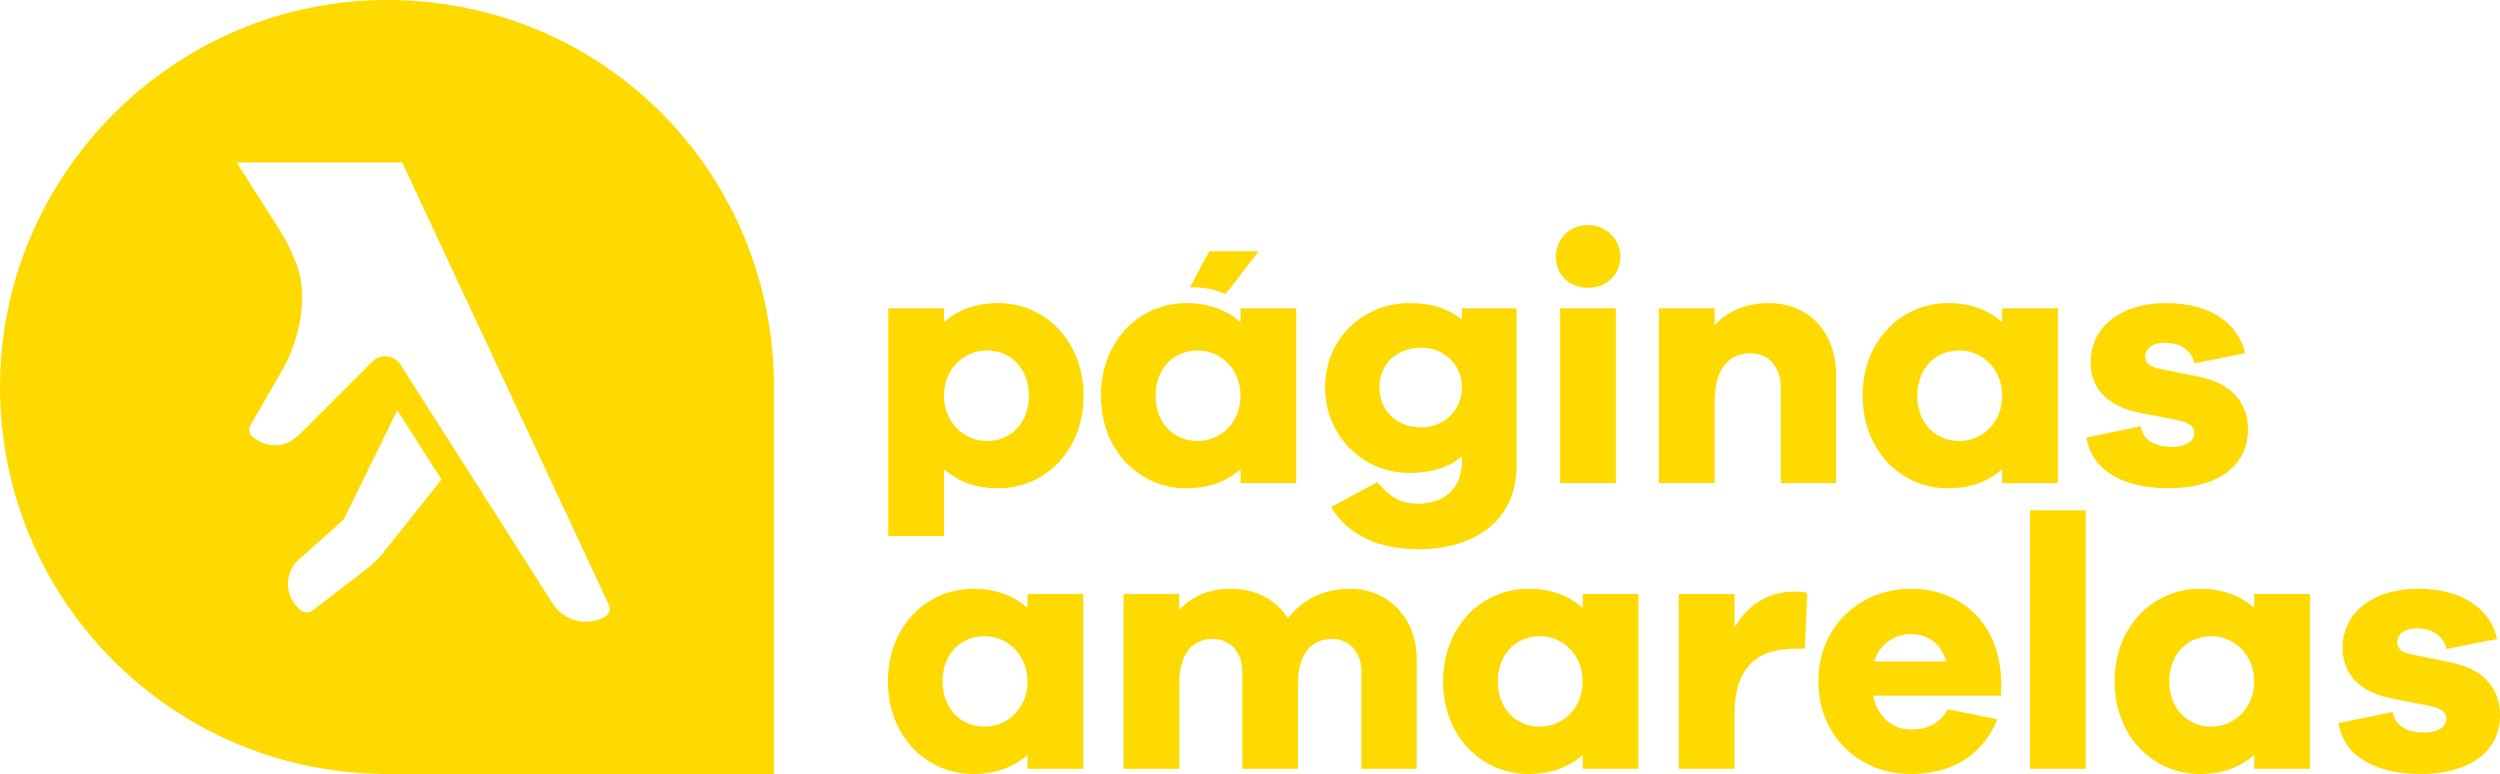
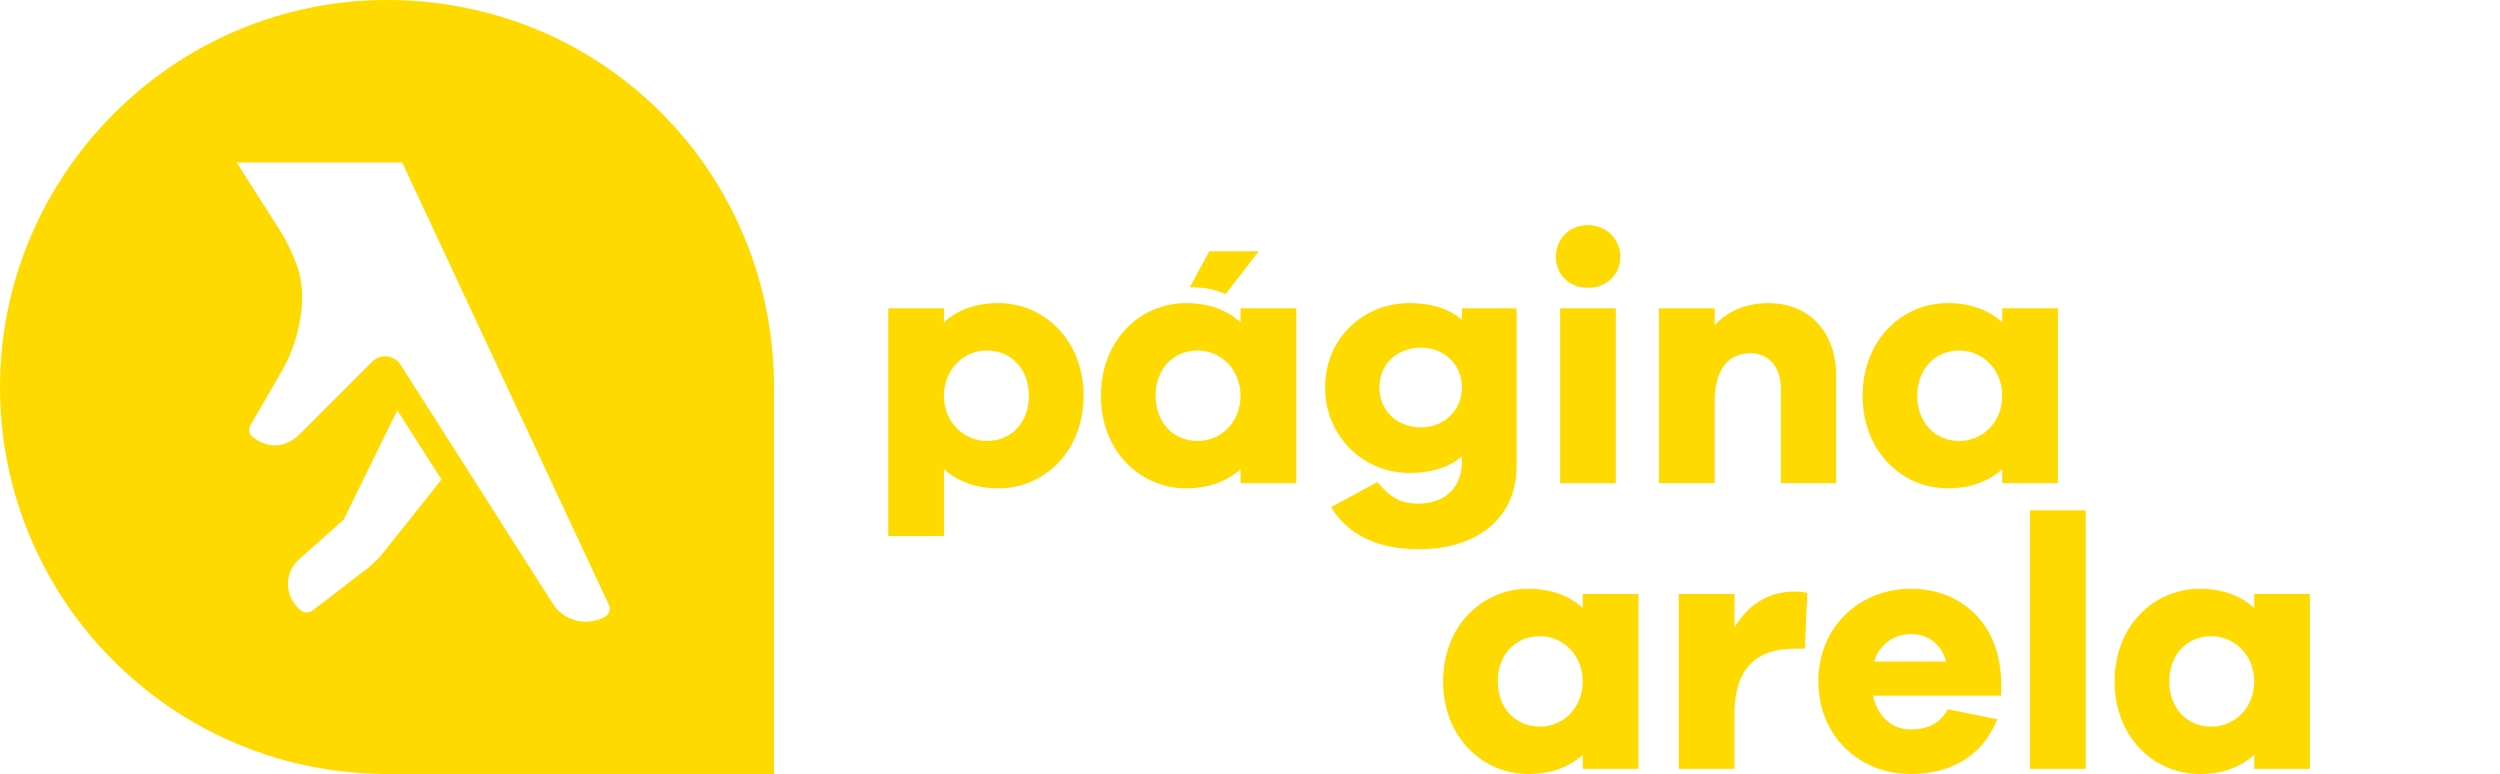
<svg xmlns="http://www.w3.org/2000/svg" id="Layer_2" viewBox="0 0 1238.2 383.34">
  <defs>
    <style>.cls-1{fill:#ffda00;}</style>
  </defs>
  <g id="Layer_1-2">
    <path class="cls-1" d="m383.34,186.89v196.45h-194.88v-.04C84.09,381.58,0,296.45,0,191.67S85.82,0,191.67,0s189.07,83.24,191.61,186.89h.06Zm-164.66,50.61l-21.91-34.29-26.56,54.12-23.18,20.66c-6.49,7.23-5.72,17.83,1.76,24.19,1.78,1.53,4.53,1.51,6.29,0l28.17-21.67s3.79-3.39,5.71-5.7c1.44-1.75,24.21-30.46,29.73-37.32Zm82.88,62.07l-102.36-219.11h-82.02l21.55,33.79c3.47,5.66,5.38,9.68,7.81,15.82,5.01,12.61,3.38,26.63-.61,39.29-1.53,4.85-3.65,9.67-6.19,14.09l-15.72,27.2c-1.09,1.88-.68,4.33,1.04,5.7,7.02,5.57,15.8,6.12,23.41-1.35l35.87-35.87c4.09-4.1,10.94-3.36,14.06,1.53,0,0,1.66,2.59,1.64,2.59,0,0,22.38,35.13,22.39,35.12l51.29,80.54c5.55,8.69,16.88,11.57,25.91,6.57,2.1-1.17,2.94-3.75,1.92-5.92Z" />
    <path class="cls-1" d="m536.67,195.99c0,27.41-19.31,45.86-42.25,45.86-11.21,0-20.17-3.45-26.9-9.49v33.14h-27.59v-112.8h27.59v6.9c6.72-6.04,15.69-9.49,26.9-9.49,22.94,0,42.25,18.62,42.25,45.87Zm-27.08,0c0-13.28-8.79-22.42-20.86-22.42-11.21,0-21.21,9.14-21.21,22.42s10,22.41,21.21,22.41c12.07,0,20.86-8.96,20.86-22.41Z" />
    <path class="cls-1" d="m642.01,239.27h-27.6v-6.91c-6.72,6.04-15.69,9.49-26.9,9.49-22.92,0-42.25-18.45-42.25-45.86s19.32-45.87,42.25-45.87c11.21,0,20.17,3.45,26.9,9.49v-6.9h27.6v86.56Zm-27.6-43.27c0-13.28-9.99-22.42-21.2-22.42-12.07,0-20.86,9.14-20.86,22.42s8.79,22.41,20.86,22.41c11.21,0,21.2-8.96,21.2-22.41Z" />
    <path class="cls-1" d="m751.14,230.65c0,26.72-20.34,41.38-48.46,41.38-19.83,0-35-6.89-43.44-20.86l22.93-12.42c6.55,7.76,11.38,10.69,20.35,10.69,12.58,0,21.55-7.41,21.55-21.04v-2.41c-6.21,5.34-14.83,8.27-26.04,8.27-22.58,0-41.73-17.93-41.73-42.41s19.15-41.73,41.73-41.73c11.21,0,19.83,2.93,26.04,8.27v-5.69h27.07v77.95Zm-27.07-38.8c0-11.55-9.14-19.66-20.17-19.66-12.07,0-20.69,8.1-20.69,19.66s8.62,19.83,20.69,19.83c11.03,0,20.17-8.28,20.17-19.83Z" />
    <path class="cls-1" d="m802.52,127.19c0,8.79-6.73,15.35-16.04,15.35s-15.87-6.56-15.87-15.35,6.55-15.69,15.87-15.69,16.04,7.25,16.04,15.69Zm-29.82,112.08v-86.56h27.58v86.56h-27.58Z" />
    <path class="cls-1" d="m909.42,186.16v53.11h-27.41v-47.25c0-10.17-6.04-17.07-14.83-17.07-10.87,0-17.94,7.41-17.94,24.14v40.18h-27.58v-86.56h27.58v8.28c6.56-6.9,15.7-10.87,26.56-10.87,20.18,0,33.62,14.31,33.62,36.04Z" />
    <path class="cls-1" d="m1019.24,239.27h-27.59v-6.91c-6.72,6.04-15.69,9.49-26.89,9.49-22.94,0-42.24-18.45-42.24-45.86s19.3-45.87,42.24-45.87c11.21,0,20.17,3.45,26.89,9.49v-6.9h27.59v86.56Zm-27.59-43.27c0-13.28-10-22.42-21.2-22.42-12.07,0-20.87,9.14-20.87,22.42s8.8,22.41,20.87,22.41c11.2,0,21.2-8.96,21.2-22.41Z" />
-     <path class="cls-1" d="m1060.27,211.16c1.2,7.42,7.93,10.17,15.35,10.17s11.2-3.1,11.2-6.9c0-2.93-2.24-5.17-8.63-6.37l-17.58-3.45c-16.04-2.94-25.18-11.56-25.18-25.18,0-17.76,15.34-29.31,37.25-29.31s35.86,9.82,39.31,24.83l-25.17,5c-.87-5.34-6.04-10.17-14.48-10.17-7.42,0-9.83,3.62-9.83,6.72,0,2.41,1.04,4.83,6.55,6.04l20.35,4.13c16.38,3.45,23.97,13.28,23.97,26.03,0,19.14-16.55,29.14-39.32,29.14-20.34,0-37.76-7.41-40.68-25.17l26.9-5.52Z" />
-     <path class="cls-1" d="m536.49,380.76h-27.59v-6.9c-6.73,6.04-15.68,9.48-26.9,9.48-22.93,0-42.24-18.44-42.24-45.86s19.31-45.87,42.24-45.87c11.22,0,20.17,3.45,26.9,9.48v-6.9h27.59v86.57Zm-27.59-43.28c0-13.28-9.99-22.41-21.21-22.41-12.06,0-20.86,9.14-20.86,22.41s8.79,22.41,20.86,22.41c11.22,0,21.21-8.96,21.21-22.41Z" />
-     <path class="cls-1" d="m701.67,326.62v54.14h-27.42v-48.28c0-9.83-6.39-16.03-14.49-16.03-10.17,0-16.89,7.41-16.89,21.89v42.42h-27.59v-48.28c0-9.83-6.39-16.03-14.66-16.03-10,0-16.55,7.41-16.55,21.89v42.42h-27.59v-86.57h27.59v7.94c5.87-6.56,14.32-10.52,25.52-10.52,12.07,0,22.42,5.17,28.29,14.66,6.89-8.97,17.24-14.66,30.69-14.66,18.45,0,33.11,13.96,33.11,35Z" />
    <path class="cls-1" d="m811.48,380.76h-27.59v-6.9c-6.72,6.04-15.68,9.48-26.9,9.48-22.93,0-42.24-18.44-42.24-45.86s19.31-45.87,42.24-45.87c11.22,0,20.18,3.45,26.9,9.48v-6.9h27.59v86.57Zm-27.59-43.28c0-13.28-10-22.41-21.21-22.41-12.07,0-20.87,9.14-20.87,22.41s8.79,22.41,20.87,22.41c11.2,0,21.21-8.96,21.21-22.41Z" />
    <path class="cls-1" d="m895.11,293.68l-1.22,27.6h-5c-19.32,0-29.83,10-29.83,32.41v27.08h-27.59v-86.57h27.59v16.56c6.21-10.35,15.69-17.76,29.83-17.76,2.42,0,4.13.17,6.22.68Z" />
    <path class="cls-1" d="m991.13,344.55h-63.45c2.24,10.35,9.31,16.72,18.62,16.72,6.38,0,13.79-1.55,18.45-10l24.48,5c-7.4,18.28-23.1,27.07-42.92,27.07-25.01,0-45.7-18.44-45.7-45.86s20.69-45.87,45.86-45.87,44.14,17.59,44.66,45.87v7.07Zm-62.93-16.9h35.69c-2.59-9.31-9.49-13.61-17.42-13.61s-15.69,4.83-18.27,13.61Z" />
-     <path class="cls-1" d="m1005.44,380.76v-128h27.58v128h-27.58Z" />
+     <path class="cls-1" d="m1005.44,380.76v-128h27.58v128Z" />
    <path class="cls-1" d="m1144.06,380.76h-27.59v-6.9c-6.72,6.04-15.68,9.48-26.9,9.48-22.94,0-42.25-18.44-42.25-45.86s19.31-45.87,42.25-45.87c11.21,0,20.18,3.45,26.9,9.48v-6.9h27.59v86.57Zm-27.59-43.28c0-13.28-10-22.41-21.2-22.41-12.07,0-20.87,9.14-20.87,22.41s8.79,22.41,20.87,22.41c11.2,0,21.2-8.96,21.2-22.41Z" />
-     <path class="cls-1" d="m1185.09,352.65c1.2,7.42,7.93,10.17,15.35,10.17s11.2-3.1,11.2-6.89c0-2.93-2.25-5.18-8.62-6.38l-17.6-3.45c-16.04-2.94-25.17-11.56-25.17-25.18,0-17.76,15.34-29.31,37.25-29.31s35.86,9.83,39.31,24.83l-25.17,4.99c-.86-5.35-6.04-10.17-14.48-10.17-7.41,0-9.83,3.62-9.83,6.72,0,2.41,1.03,4.83,6.55,6.04l20.35,4.14c16.38,3.45,23.97,13.28,23.97,26.03,0,19.14-16.55,29.14-39.32,29.14-20.35,0-37.76-7.41-40.69-25.17l26.9-5.52Z" />
    <path class="cls-1" d="m598.94,124.44l-9.65,17.83c6.69-.11,12.62,1.07,17.76,3.35l16.36-21.18h-24.47Z" />
  </g>
</svg>